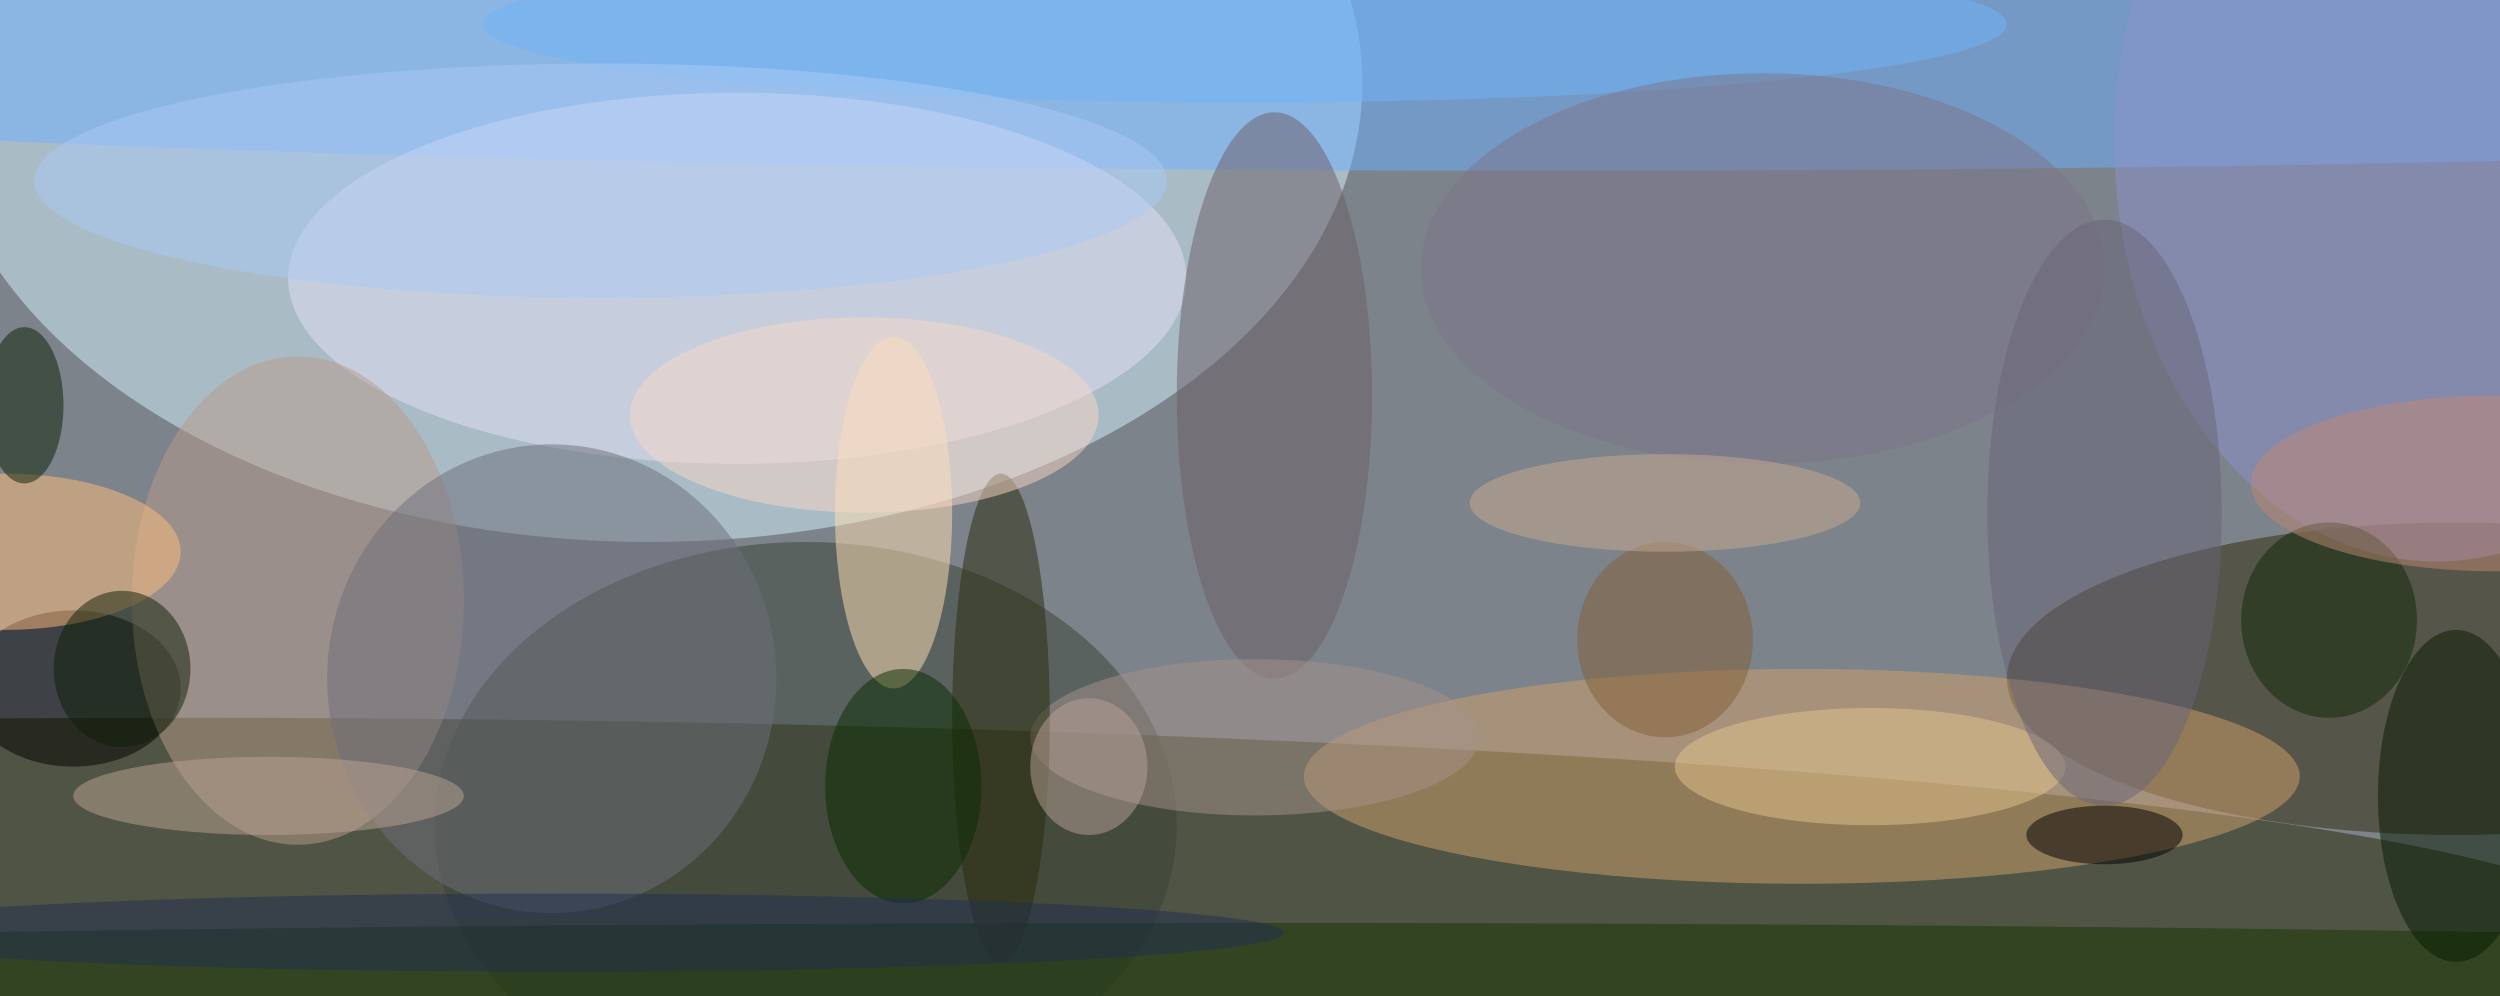
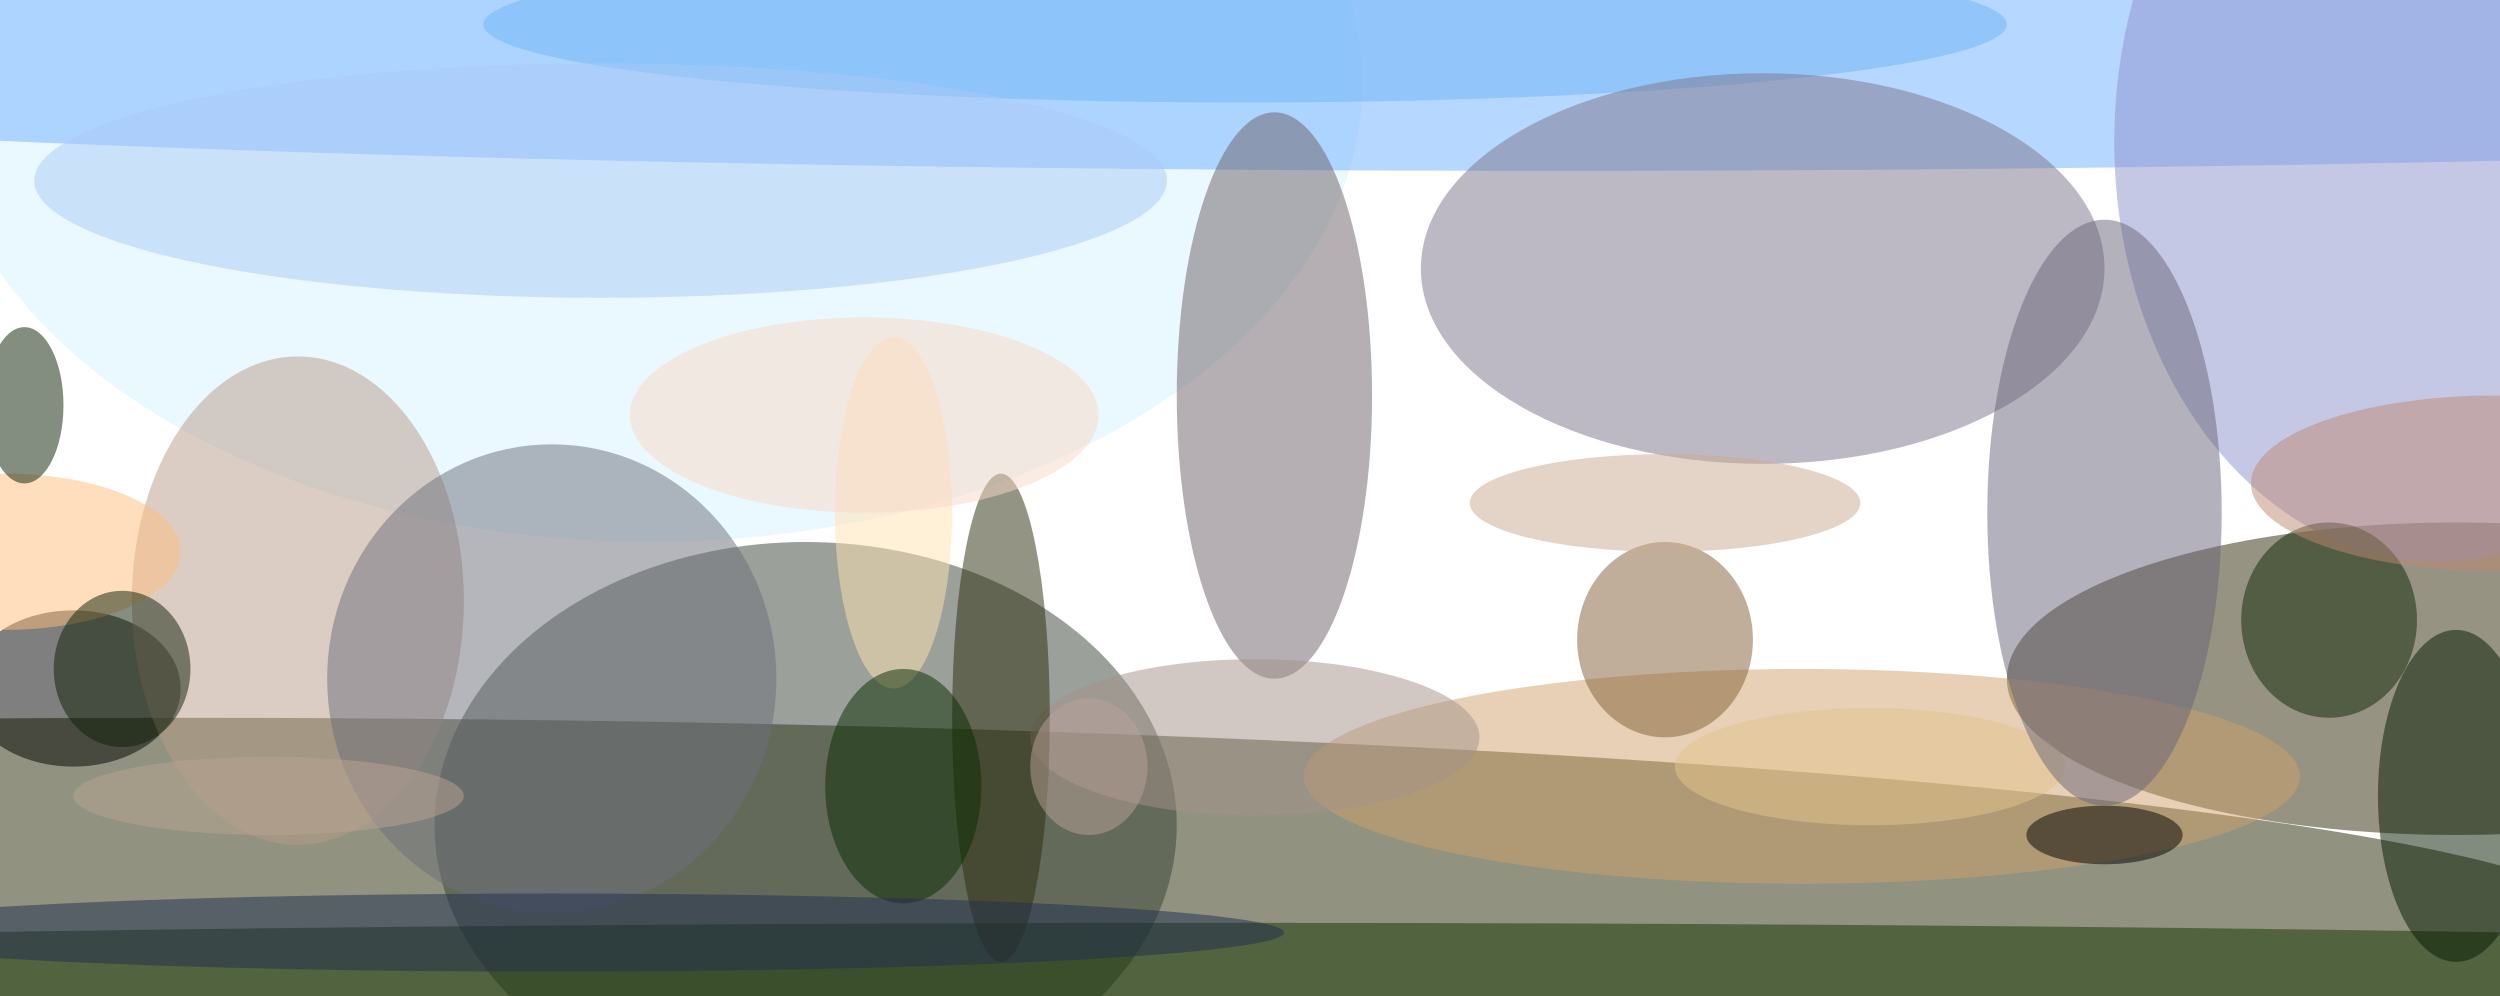
<svg xmlns="http://www.w3.org/2000/svg" width="1024" height="408">
-   <path fill="#7d838a" d="M0 0h1024v408H0z" />
+   <path fill="#7d838a" d="M0 0h1024H0z" />
  <g fill-opacity=".502" transform="matrix(4 0 0 4 2 2)">
    <ellipse cx="66" cy="8" fill="#d5f4ff" rx="73" ry="47" />
    <ellipse cx="18" cy="95" fill="#252600" rx="250" ry="22" />
    <ellipse cx="251" cy="69" fill="#302808" rx="46" ry="16" />
    <ellipse cx="159" cy="3" fill="#6eafff" rx="255" ry="14" />
    <ellipse cx="184" cy="79" fill="#cfa16d" rx="51" ry="11" />
-     <ellipse cx="75" cy="28" fill="#e4e2f7" rx="46" ry="19" />
    <ellipse cx="82" cy="84" fill="#394337" rx="38" ry="29" />
    <ellipse cx="7" cy="70" rx="11" ry="8" />
    <ellipse cx="30" cy="61" fill="#b79c8a" rx="17" ry="25" />
    <ellipse cx="91" cy="52" fill="#ffe2b1" rx="6" ry="18" />
    <ellipse cx="130" cy="40" fill="#6d5f66" rx="10" ry="29" />
    <ellipse cx="249" cy="14" fill="#8b91cb" rx="33" ry="43" />
    <ellipse cx="126" cy="101" fill="#153400" rx="255" ry="7" />
    <ellipse cx="128" cy="75" fill="#a39189" rx="23" ry="8" />
    <ellipse cx="56" cy="69" fill="#6c6f7a" rx="23" ry="24" />
    <ellipse cx="102" cy="73" fill="#292a0a" rx="5" ry="25" />
    <ellipse cy="56" fill="#ffbd7d" rx="18" ry="8" />
    <ellipse cx="251" cy="81" fill="#051a00" rx="8" ry="17" />
    <ellipse cx="127" cy="2" fill="#6fb6f8" rx="78" ry="8" />
    <ellipse cx="180" cy="27" fill="#7d7589" rx="35" ry="20" />
    <ellipse cx="2" cy="41" fill="#081e02" rx="4" ry="8" />
    <ellipse cx="27" cy="81" fill="#baa393" rx="20" ry="4" />
    <ellipse cx="12" cy="68" fill="#0e1e07" rx="7" ry="8" />
    <ellipse cx="191" cy="78" fill="#e4c38d" rx="20" ry="6" />
    <ellipse cx="215" cy="85" rx="8" ry="3" />
    <ellipse cx="88" cy="42" fill="#f8d7c5" rx="24" ry="10" />
    <ellipse cx="61" cy="18" fill="#aacaf5" rx="58" ry="12" />
    <ellipse cx="92" cy="80" fill="#082a01" rx="8" ry="12" />
    <ellipse cx="238" cy="63" fill="#0e2807" rx="9" ry="10" />
    <ellipse cx="255" cy="49" fill="#bd8774" rx="25" ry="9" />
    <ellipse cx="56" cy="95" fill="#202f51" rx="75" ry="4" />
    <ellipse cx="170" cy="65" fill="#825f37" rx="9" ry="10" />
    <ellipse cx="111" cy="78" fill="#baa299" rx="6" ry="7" />
    <ellipse cx="215" cy="52" fill="#686478" rx="12" ry="30" />
    <ellipse cx="170" cy="51" fill="#caaa90" rx="20" ry="5" />
  </g>
</svg>